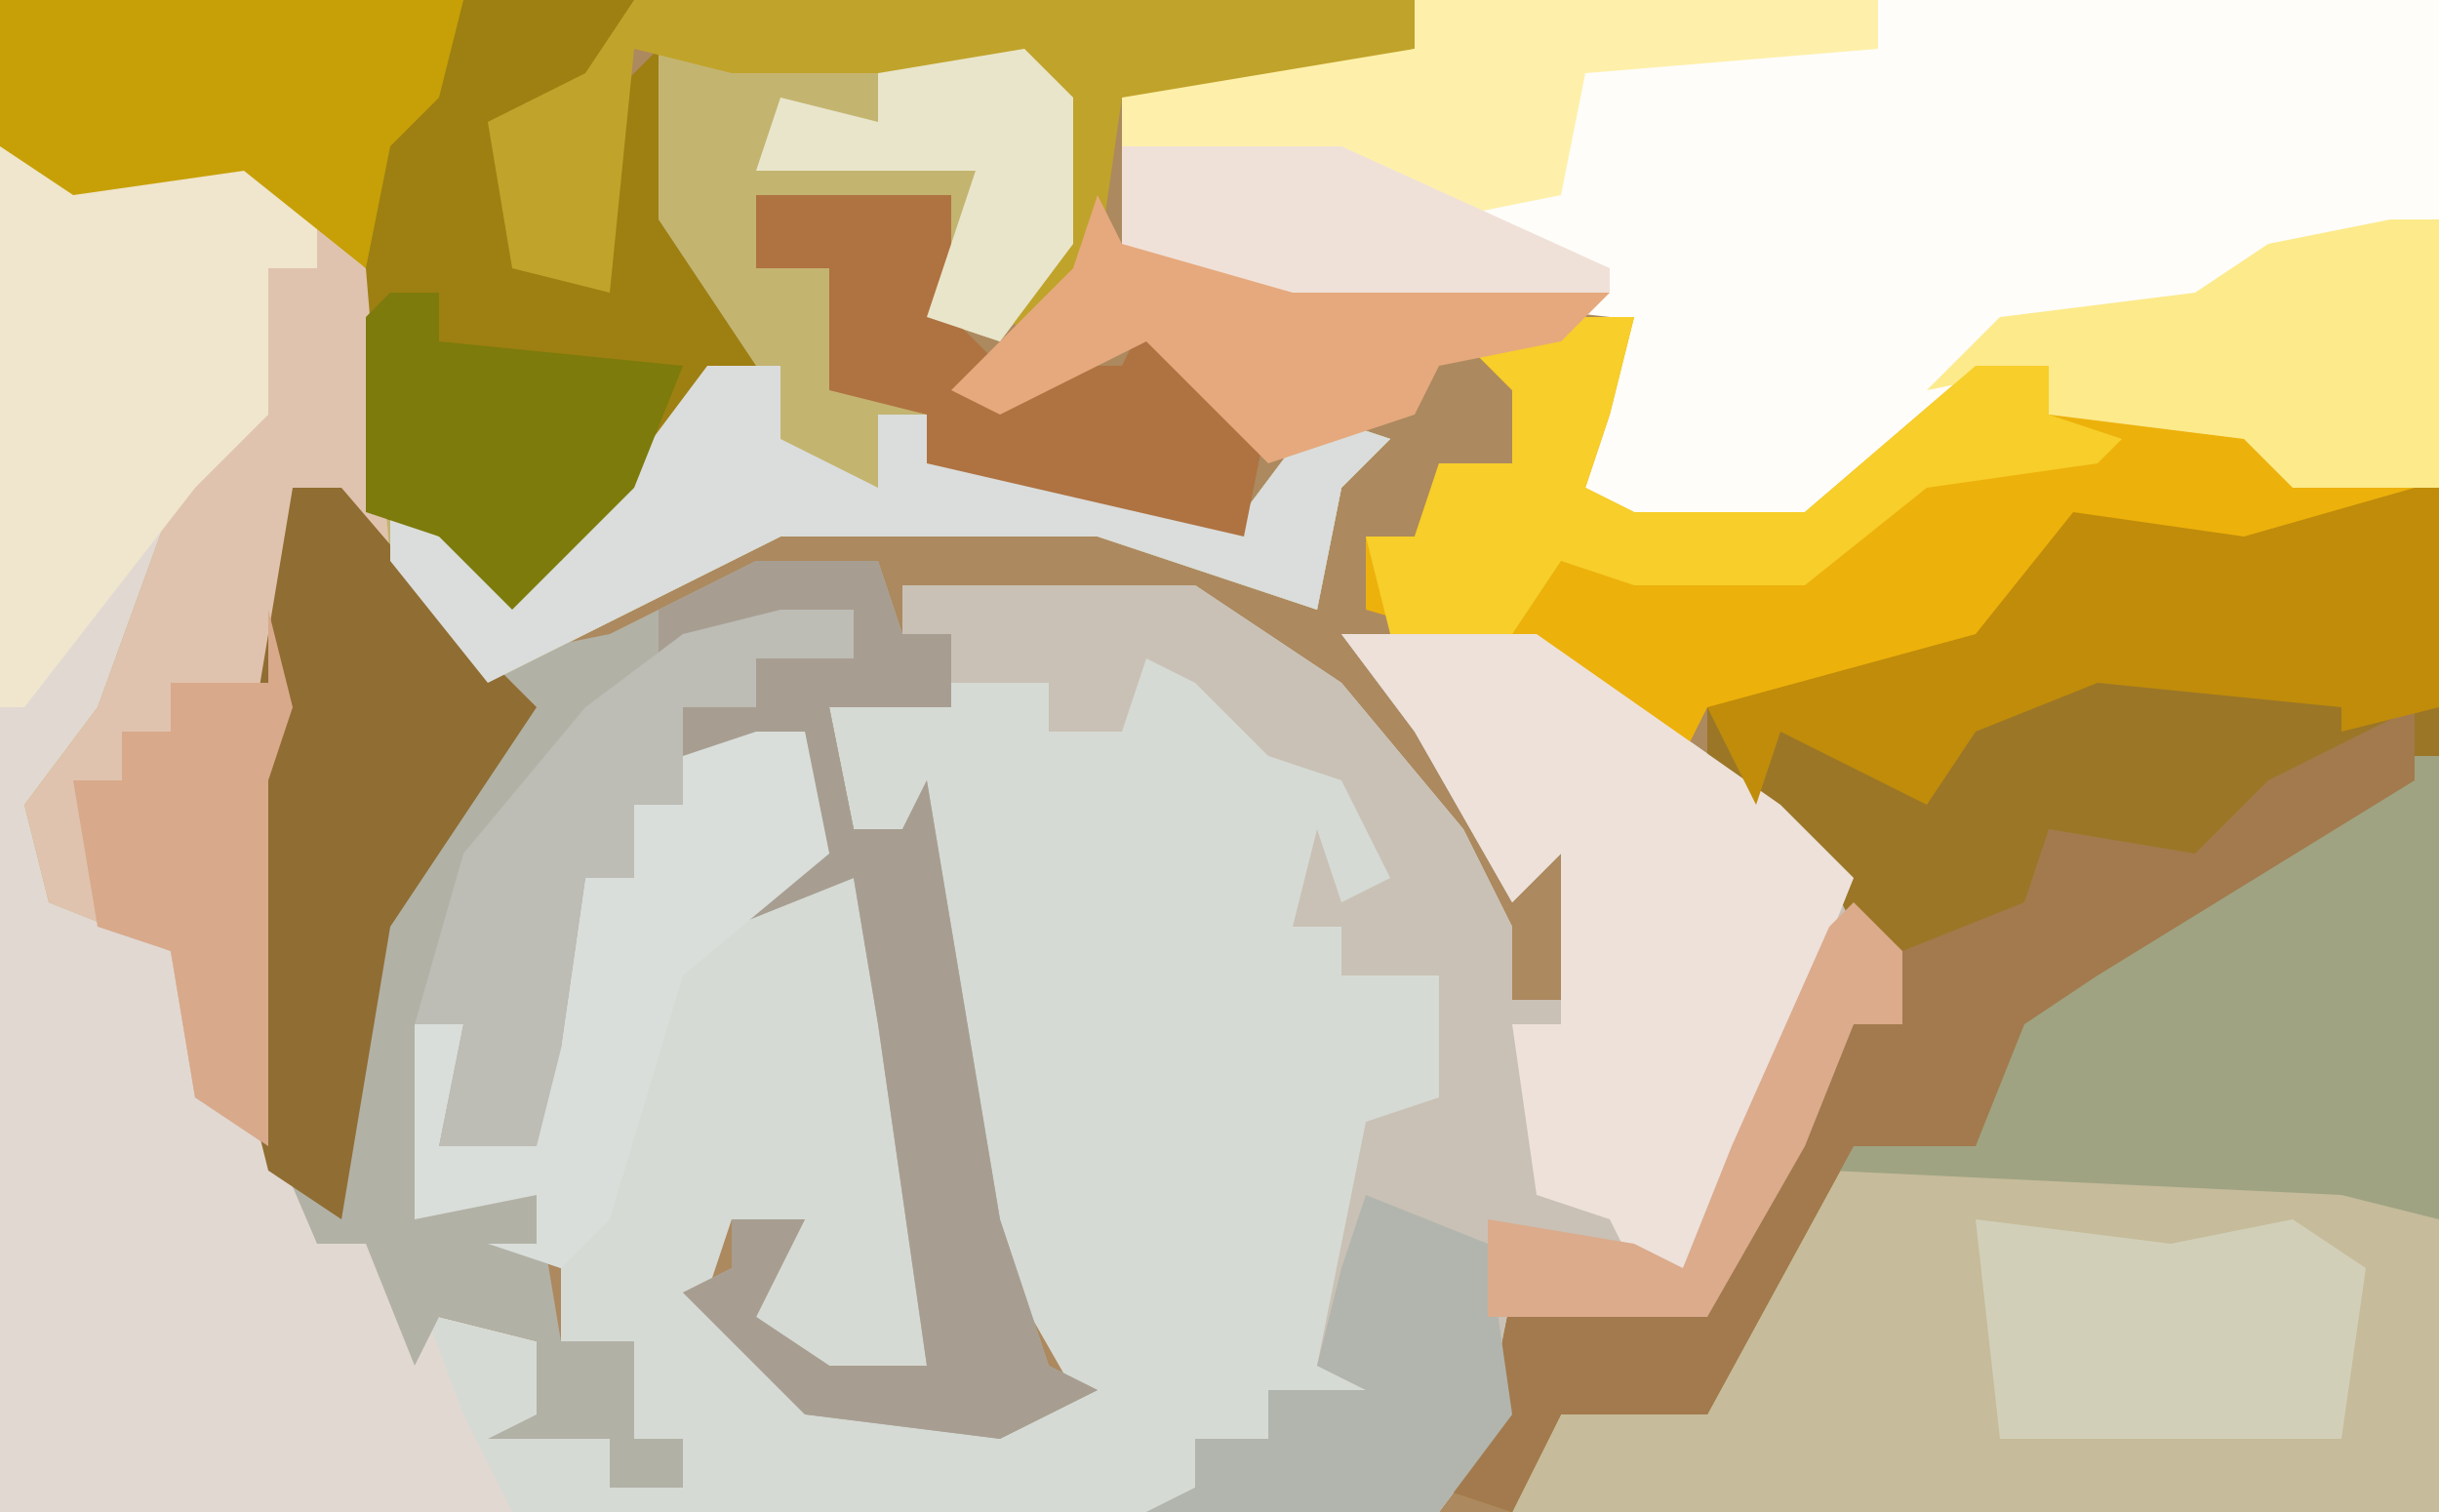
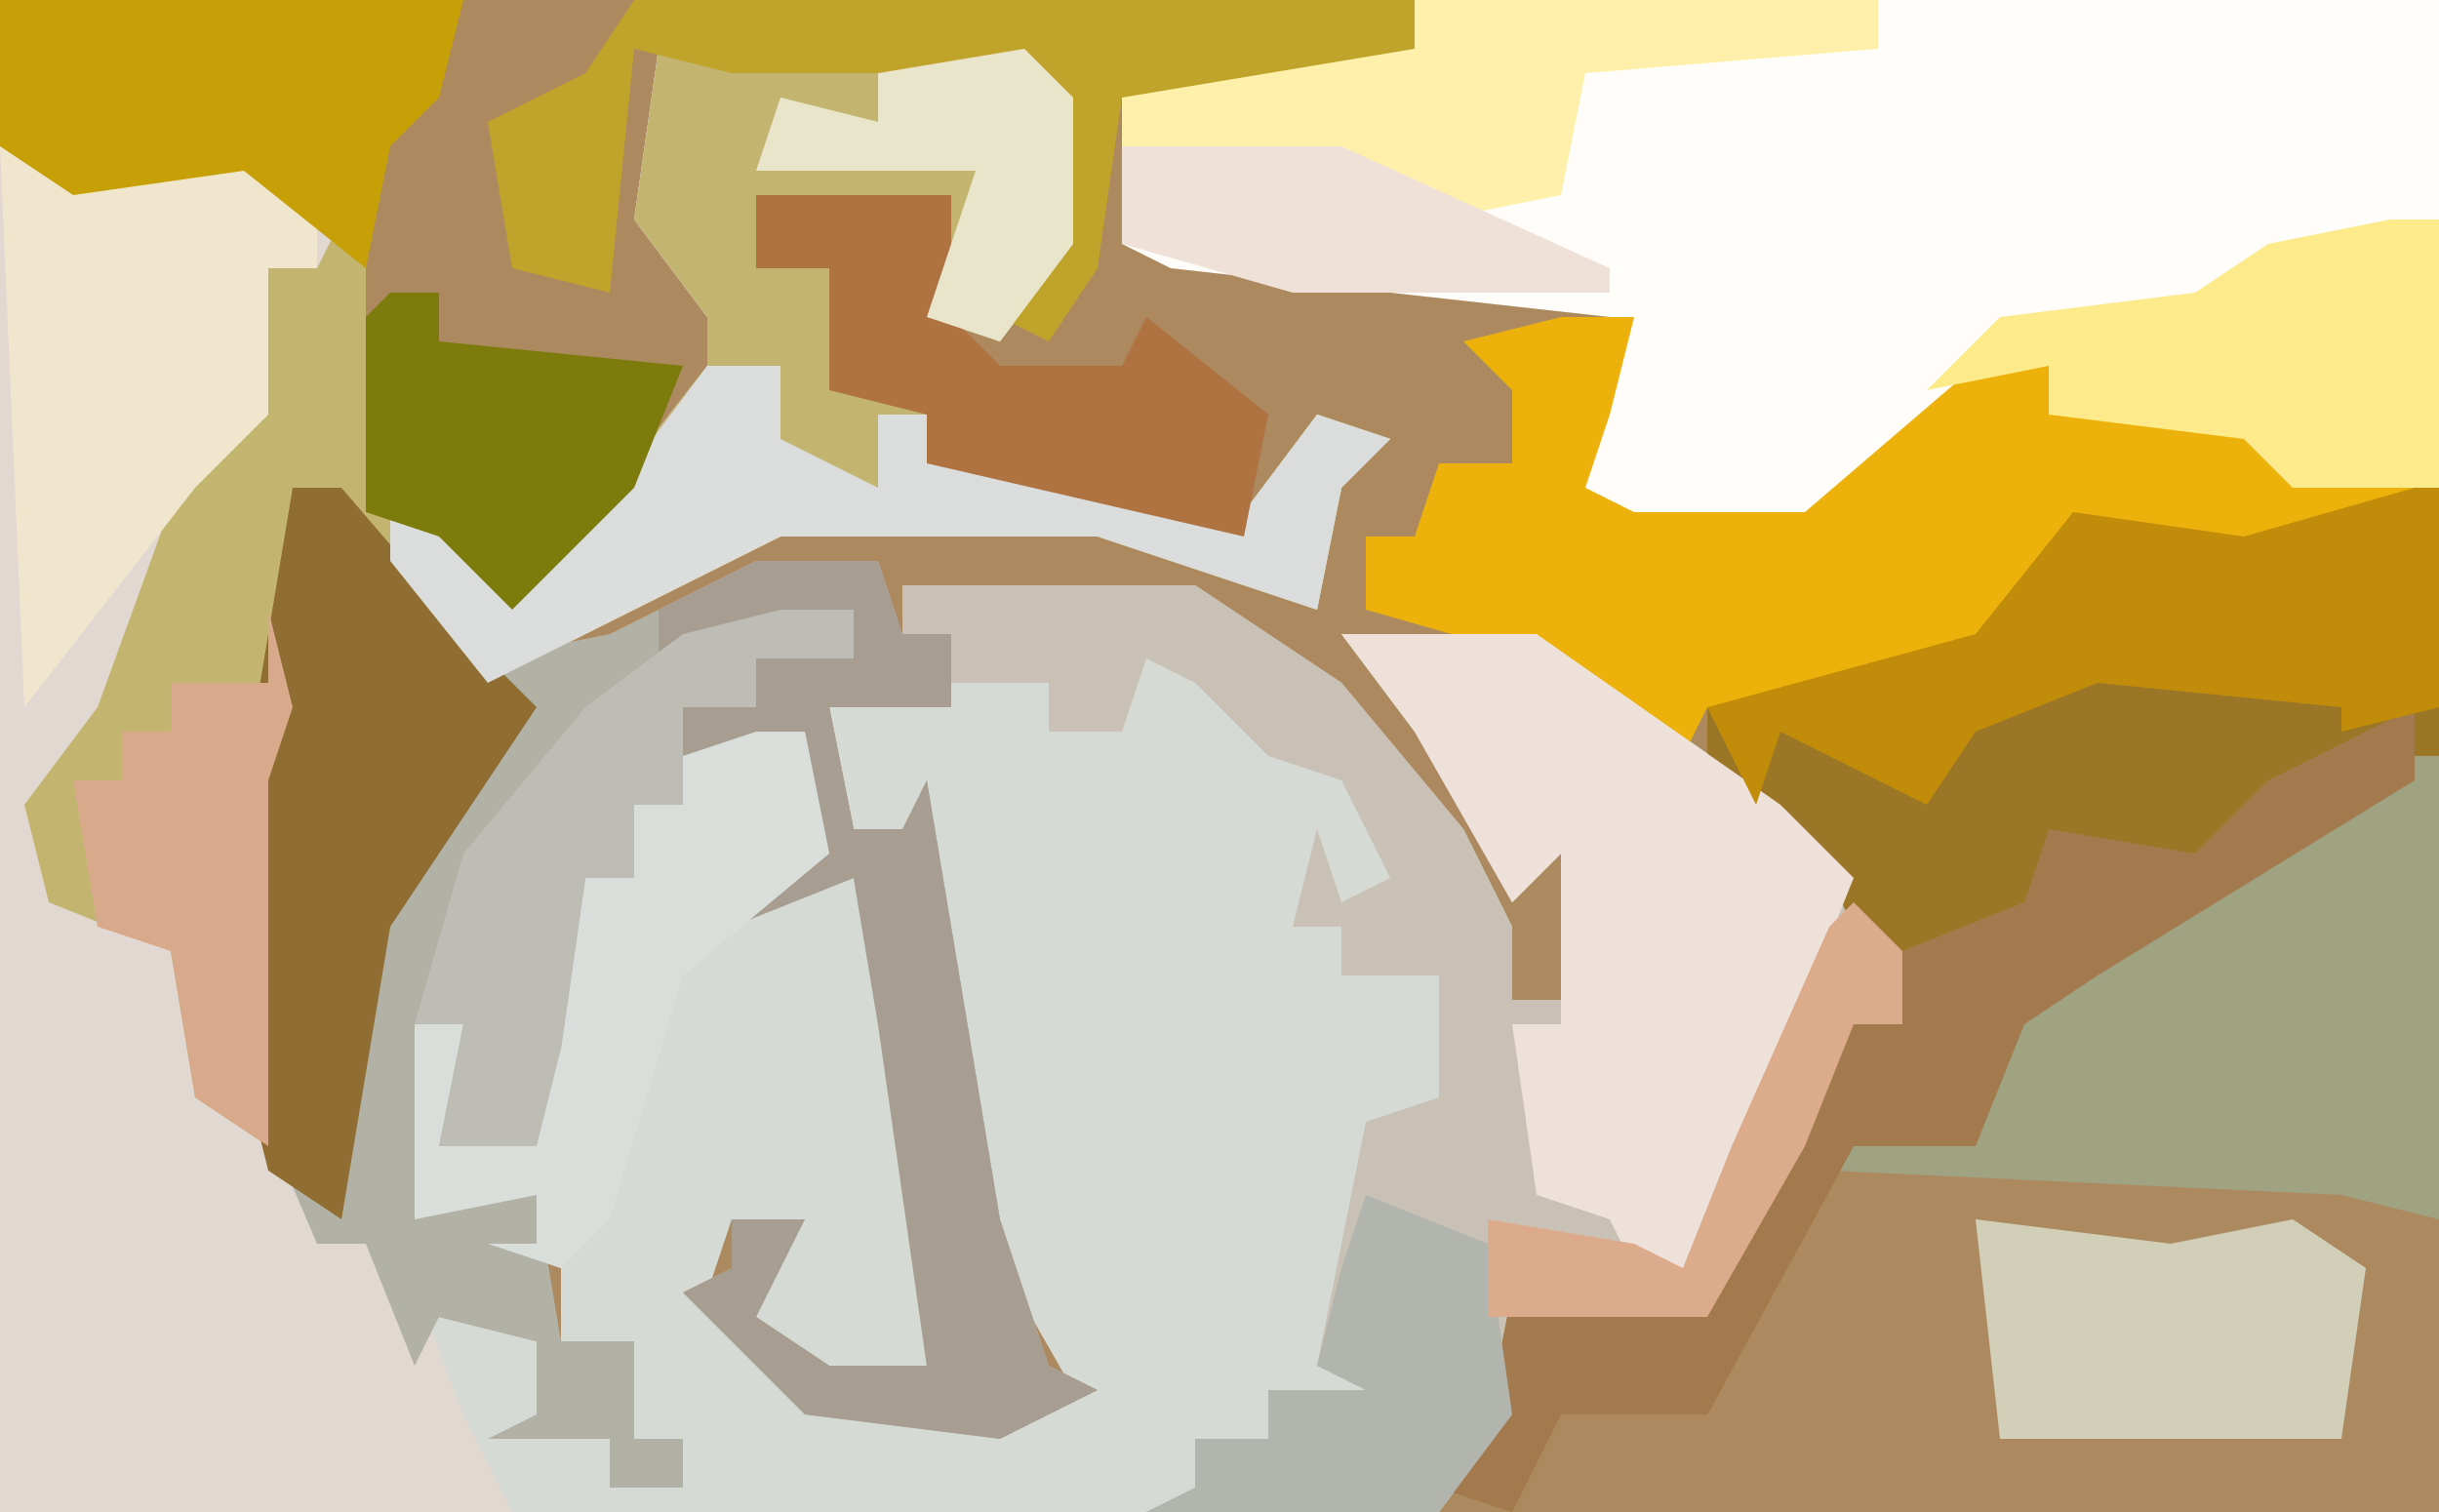
<svg xmlns="http://www.w3.org/2000/svg" version="1.1" width="100" height="62">
  <path d="M0,0 L100,0 L100,62 L0,62 Z " fill="#AC895F" transform="translate(0,0)" />
  <path d="M0,0 L2,1 L15,1 L16,3 L16,9 L13,13 L10,12 L11,7 L3,7 L3,10 L6,10 L7,15 L10,16 L10,18 L20,19 L23,20 L26,16 L29,17 L27,19 L26,24 L17,21 L4,21 L-4,25 L-8,27 L-13,22 L-14,19 L-16,19 L-16,28 L-17,31 L-17,43 L-15,50 L-12,49 L-10,53 L-6,54 L-6,57 L-3,58 L-3,60 L0,60 L0,58 L-2,58 L-2,54 L-5,54 L-5,51 L-8,50 L-6,50 L-6,48 L-11,49 L-11,41 L-9,41 L-10,46 L-6,46 L-7,42 L-5,42 L-4,35 L-2,35 L-2,32 L0,32 L0,30 L5,29 L6,34 L5,35 L7,35 L10,46 L11,56 L6,56 L2,52 L5,49 L2,49 L1,52 L5,56 L13,57 L16,56 L12,49 L10,35 L9,33 L7,33 L6,28 L11,28 L11,25 L9,25 L9,23 L21,23 L27,27 L32,33 L34,37 L34,40 L36,40 L36,34 L34,36 L30,29 L27,25 L35,25 L45,32 L50,38 L50,41 L48,41 L46,46 L42,53 L34,52 L34,57 L31,61 L-28,61 L-28,5 L-21,6 L-18,5 L-13,10 L-13,20 L-9,21 L-6,23 L1,14 L1,12 L-2,8 L-1,1 Z " fill="#D6DAD4" transform="translate(28,1)" />
  <path d="M0,0 L2,1 L15,1 L16,3 L16,9 L13,13 L10,12 L11,7 L3,7 L3,10 L6,10 L7,15 L10,16 L10,18 L20,19 L23,20 L26,16 L29,17 L27,19 L26,24 L17,21 L4,21 L-4,25 L-8,27 L-13,22 L-14,19 L-16,19 L-16,28 L-17,31 L-17,43 L-15,50 L-12,49 L-9,57 L-7,61 L-28,61 L-28,5 L-21,6 L-18,5 L-13,10 L-13,20 L-9,21 L-6,23 L1,14 L1,12 L-2,8 L-1,1 Z " fill="#E1D8D2" transform="translate(28,1)" />
  <path d="M0,0 L42,0 L42,20 L36,20 L34,18 L26,17 L26,15 L21,17 L16,22 L9,22 L6,20 L8,16 L8,13 L-10,11 L-12,10 L-12,4 L0,2 Z " fill="#FEFDF9" transform="translate(58,0)" />
-   <path d="M0,0 L1,0 L1,31 L-37,31 L-35,26 L-29,27 L-28,23 L-23,15 L-18,16 L-16,10 L-7,4 Z " fill="#C6BB9A" transform="translate(99,31)" />
  <path d="M0,0 L2,0 L8,7 L13,6 L19,3 L24,3 L25,6 L27,6 L27,9 L22,9 L23,14 L25,14 L26,12 L29,30 L31,36 L33,37 L29,39 L21,38 L16,33 L18,32 L18,30 L21,30 L19,34 L22,36 L26,36 L24,22 L23,16 L18,18 L20,15 L22,15 L21,10 L16,11 L16,13 L14,13 L14,16 L12,16 L11,23 L10,27 L6,27 L7,22 L5,22 L6,29 L10,29 L11,35 L14,35 L14,39 L16,39 L16,41 L13,41 L13,39 L8,39 L10,38 L10,35 L6,34 L5,36 L3,31 L1,31 L-2,24 L-2,12 Z " fill="#B2B1A6" transform="translate(12,20)" />
  <path d="M0,0 L12,0 L18,4 L23,10 L25,14 L25,17 L27,17 L27,11 L25,13 L21,6 L18,2 L26,2 L36,9 L41,15 L41,18 L39,18 L37,23 L33,30 L25,29 L25,34 L22,38 L10,38 L12,37 L12,35 L15,35 L15,33 L19,33 L17,32 L19,22 L22,21 L22,16 L18,16 L18,14 L16,14 L17,10 L18,13 L20,12 L18,8 L15,7 L12,4 L10,3 L9,6 L6,6 L6,4 L2,4 L2,2 L0,2 Z " fill="#C9C1B5" transform="translate(37,24)" />
  <path d="M0,0 L2,1 L15,1 L16,3 L16,9 L13,13 L10,12 L11,7 L3,7 L3,10 L6,10 L7,15 L10,16 L10,18 L20,19 L23,20 L26,16 L29,17 L27,19 L26,24 L17,21 L4,21 L-4,25 L-8,27 L-13,22 L-14,19 L-16,19 L-16,28 L-17,31 L-17,46 L-20,44 L-21,38 L-26,36 L-27,32 L-24,28 L-20,17 L-18,14 L-17,10 L-15,10 L-14,8 L-13,10 L-13,20 L-9,21 L-6,23 L1,14 L1,12 L-2,8 L-1,1 Z " fill="#C3B470" transform="translate(28,1)" />
  <path d="M0,0 L1,0 L1,11 L-4,15 L-15,21 L-18,27 L-23,27 L-29,38 L-35,38 L-37,42 L-40,41 L-38,38 L-37,33 L-29,33 L-23,22 L-21,22 L-24,16 L-29,11 L-29,9 L-18,6 L-14,1 L-7,2 Z " fill="#9B7627" transform="translate(99,20)" />
-   <path d="M0,0 L26,0 L23,5 L20,5 L22,11 L25,12 L25,4 L27,2 L27,9 L31,15 L26,20 L21,25 L18,22 L15,21 L14,11 L10,7 L3,8 L0,6 Z " fill="#9E7F12" transform="translate(0,0)" />
  <path d="M0,0 L3,0 L2,4 L1,7 L3,8 L10,8 L17,2 L20,2 L20,4 L28,4 L30,6 L35,7 L33,9 L26,10 L21,9 L17,14 L8,16 L6,16 L5,18 L-1,14 L-8,12 L-8,9 L-6,9 L-5,6 L-2,6 L-2,3 L-4,1 Z " fill="#EDB10B" transform="translate(64,13)" />
  <path d="M0,0 L8,0 L18,7 L21,10 L19,15 L15,24 L14,26 L12,26 L11,24 L8,23 L7,16 L9,16 L9,9 L7,11 L3,4 Z " fill="#EDE1DA" transform="translate(55,26)" />
  <path d="M0,0 L1,0 L1,19 L-3,18 L-24,17 L-23,15 L-18,16 L-16,10 L-7,4 Z " fill="#9FA382" transform="translate(99,31)" />
-   <path d="M0,0 L2,2 L3,14 L1,13 L1,11 L-1,11 L-1,20 L-2,23 L-2,38 L-5,36 L-6,30 L-11,28 L-12,24 L-9,20 L-5,9 L-3,6 L-2,2 L0,2 Z " fill="#DFC3AE" transform="translate(13,9)" />
-   <path d="M0,0 L7,1 L10,0 L13,2 L13,5 L11,5 L11,11 L8,14 L1,23 L0,23 Z " fill="#F0E5CD" transform="translate(0,6)" />
+   <path d="M0,0 L7,1 L10,0 L13,2 L13,5 L11,5 L11,11 L8,14 L1,23 Z " fill="#F0E5CD" transform="translate(0,6)" />
  <path d="M0,0 L5,0 L6,3 L8,3 L8,6 L3,6 L4,11 L6,11 L7,9 L10,27 L12,33 L14,34 L10,36 L2,35 L-3,30 L-1,29 L-1,27 L2,27 L0,31 L3,33 L7,33 L5,19 L4,13 L-1,15 L1,12 L3,12 L2,7 L-3,8 L-3,6 L0,6 L0,4 L4,4 L4,2 L-4,4 L-4,2 Z " fill="#A79E91" transform="translate(31,23)" />
  <path d="M0,0 L2,0 L8,7 L10,9 L4,18 L2,30 L-1,28 L-2,24 L-2,12 Z " fill="#906D32" transform="translate(12,20)" />
  <path d="M0,0 L0,3 L-13,11 L-16,13 L-18,18 L-23,18 L-29,29 L-35,29 L-37,33 L-40,32 L-38,29 L-37,24 L-29,24 L-23,13 L-21,13 L-21,10 L-16,8 L-15,5 L-9,6 L-6,3 Z " fill="#A27A4D" transform="translate(99,29)" />
  <path d="M0,0 L1,0 L1,9 L-3,10 L-3,9 L-13,8 L-18,10 L-20,13 L-26,10 L-27,13 L-29,9 L-18,6 L-14,1 L-7,2 Z " fill="#C08C0A" transform="translate(99,20)" />
  <path d="M0,0 L32,0 L32,2 L26,4 L20,4 L19,11 L17,14 L15,13 L17,10 L17,4 L16,3 L4,3 L0,2 L-1,12 L-5,11 L-6,5 L-2,3 Z " fill="#C0A32A" transform="translate(26,0)" />
  <path d="M0,0 L3,0 L3,3 L7,5 L7,2 L9,2 L9,4 L19,5 L22,6 L25,2 L28,3 L26,5 L25,10 L16,7 L3,7 L-5,11 L-9,13 L-13,8 L-13,6 L-9,8 L-6,8 Z " fill="#DADDDB" transform="translate(29,15)" />
  <path d="M0,0 L19,0 L18,4 L16,6 L15,11 L10,7 L3,8 L0,6 Z " fill="#C6A006" transform="translate(0,0)" />
  <path d="M0,0 L2,0 L2,11 L-4,11 L-6,9 L-14,8 L-14,6 L-19,7 L-16,4 L-8,3 L-5,1 Z " fill="#FDEA8B" transform="translate(98,9)" />
-   <path d="M0,0 L3,0 L2,4 L1,7 L3,8 L10,8 L17,2 L20,2 L20,4 L23,5 L22,6 L15,7 L10,11 L3,11 L0,10 L-2,13 L-7,13 L-8,9 L-6,9 L-5,6 L-2,6 L-2,3 L-4,1 Z " fill="#F7CE2A" transform="translate(64,13)" />
  <path d="M0,0 L8,1 L13,0 L16,2 L15,9 L1,9 Z " fill="#D2CFB9" transform="translate(81,50)" />
  <path d="M0,0 L2,0 L3,5 L-3,10 L-6,20 L-8,22 L-11,21 L-9,21 L-9,19 L-14,20 L-14,12 L-12,12 L-13,17 L-9,17 L-10,13 L-8,13 L-7,6 L-5,6 L-5,3 L-3,3 L-3,1 Z " fill="#D9DEDA" transform="translate(31,30)" />
  <path d="M0,0 L8,0 L8,5 L10,7 L11,7 L15,7 L16,5 L21,9 L20,14 L7,11 L7,9 L3,8 L3,3 L0,3 Z " fill="#AF7241" transform="translate(31,8)" />
  <path d="M0,0 L19,0 L19,2 L7,3 L6,8 L1,9 L-3,7 L-12,6 L-12,4 L0,2 Z " fill="#FEF0AA" transform="translate(58,0)" />
  <path d="M0,0 L3,0 L3,2 L-1,2 L-1,4 L-4,4 L-4,8 L-6,8 L-6,11 L-8,11 L-9,18 L-10,22 L-14,22 L-13,17 L-15,17 L-13,10 L-8,4 L-4,1 Z " fill="#BDBCB5" transform="translate(32,25)" />
  <path d="M0,0 L2,0 L2,2 L12,3 L10,8 L5,13 L2,10 L-1,9 L-1,1 Z " fill="#7C7B0C" transform="translate(16,12)" />
  <path d="M0,0 L5,2 L6,9 L3,13 L-9,13 L-7,12 L-7,10 L-4,10 L-4,8 L0,8 L-2,7 L-1,3 Z " fill="#B2B5AD" transform="translate(56,49)" />
-   <path d="M0,0 L1,2 L21,4 L19,6 L14,7 L13,9 L7,11 L2,6 L-4,9 L-6,8 L-1,3 Z " fill="#E5A97D" transform="translate(45,8)" />
  <path d="M0,0 L1,4 L0,7 L0,22 L-3,20 L-4,14 L-7,13 L-8,7 L-6,7 L-6,5 L-4,5 L-4,3 L0,3 Z " fill="#D8A98B" transform="translate(11,25)" />
  <path d="M0,0 L9,0 L20,5 L20,6 L7,6 L0,4 Z " fill="#F0E1D8" transform="translate(46,6)" />
  <path d="M0,0 L2,2 L2,8 L-1,12 L-4,11 L-2,5 L-11,5 L-10,2 L-6,3 L-6,1 Z " fill="#E9E5CB" transform="translate(42,2)" />
  <path d="M0,0 L2,2 L2,5 L0,5 L-2,10 L-6,17 L-15,17 L-15,13 L-9,14 L-7,15 L-5,10 L-1,1 Z " fill="#DBAB8C" transform="translate(76,37)" />
</svg>